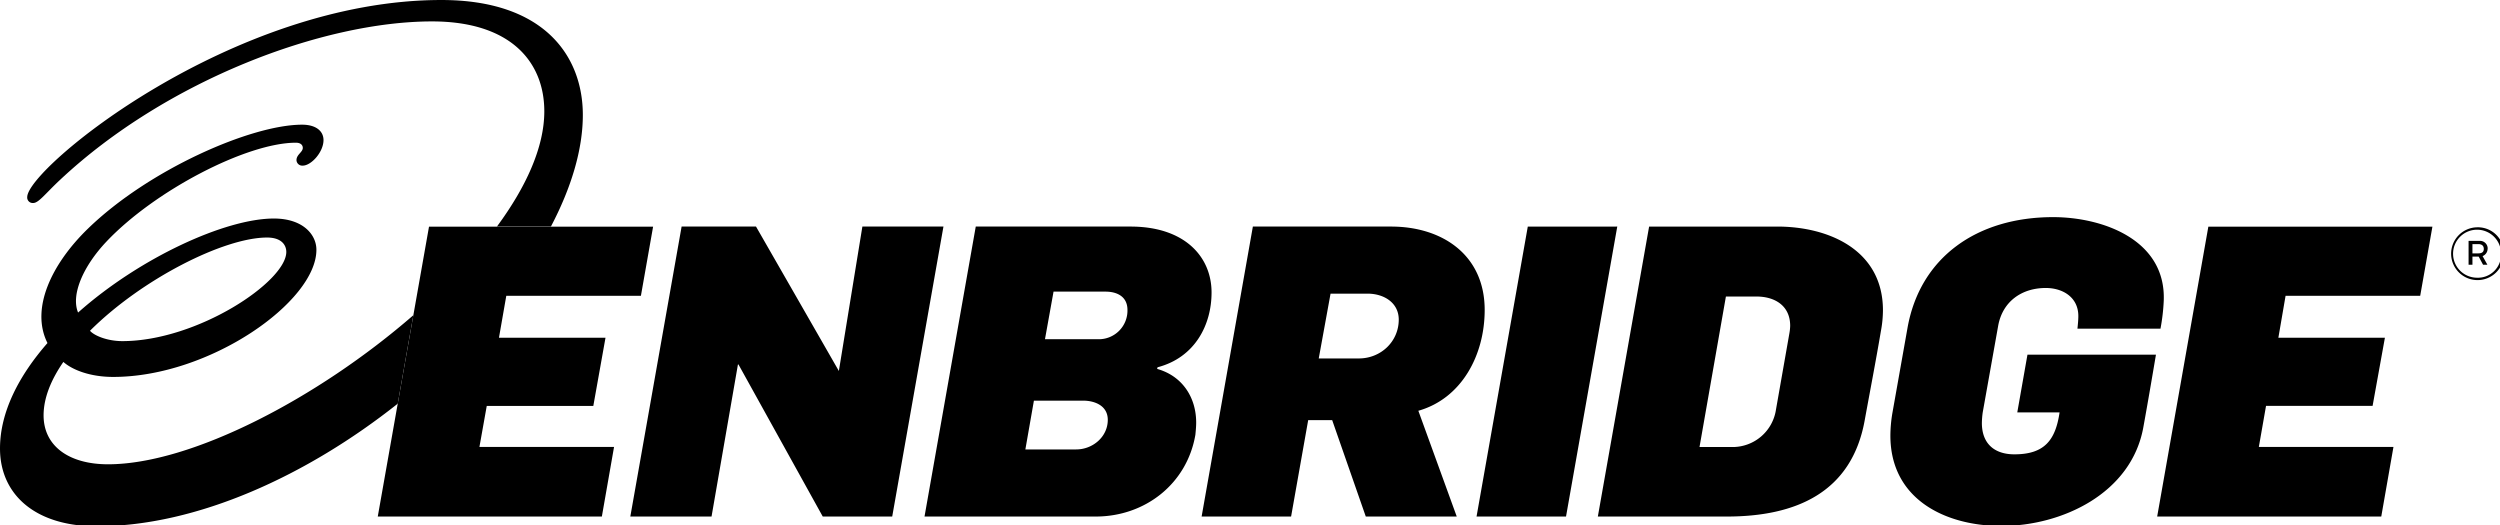
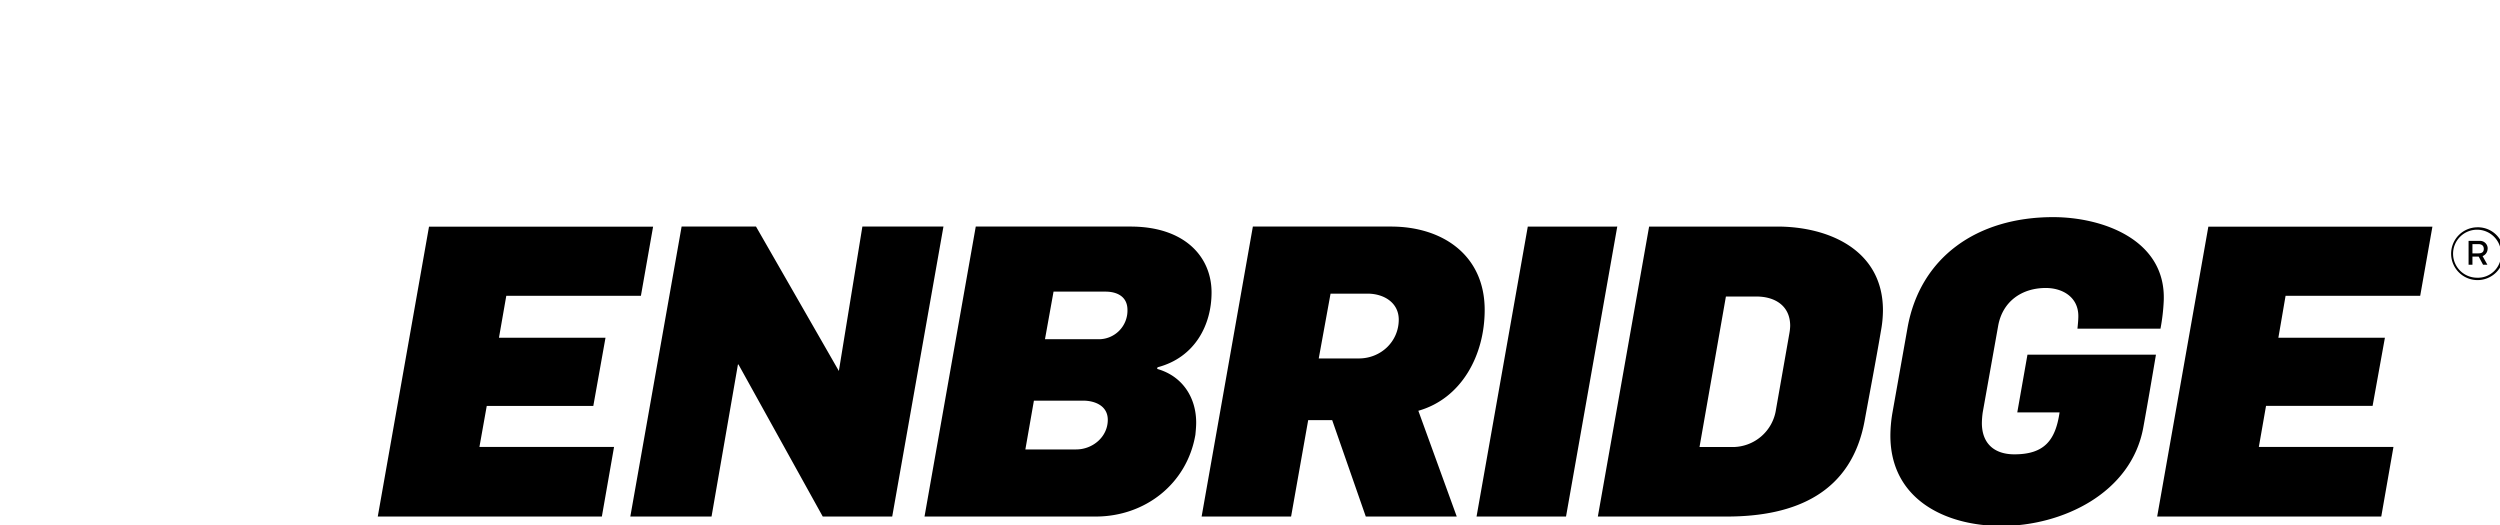
<svg xmlns="http://www.w3.org/2000/svg" width="276.038mm" height="58.018mm" viewBox="0 0 276.038 58.018" version="1.1" id="svg8">
  <defs id="defs2">
    <style id="style42">.cls-1{fill:#555;}.cls-2{fill:#ffb81c;}</style>
  </defs>
  <g id="layer1" transform="translate(-32.194,-119.28)">
    <g id="g112" transform="matrix(0.265,0,0,0.265,32.194,119.283)">
-       <path class="cls-2" d="m 104.44,326.87 c 2.27,0 5,-3.87 11.29,-9.74 44.33,-41.5 109.59,-65.92 154.9,-65.92 32.74,0 46.76,16.88 46.76,37.47 0,14.82 -7.51,31.43 -19.74,48 h 22.49 c 8.44,-16.07 13.3,-32 13.3,-46.49 0,-24.3 -15.83,-47.9 -58.94,-47.9 -87.46,0 -172.56,70.22 -172.56,82.09 a 2.3,2.3 0 0 0 2.5,2.49 z" transform="translate(-90.6,-242.3)" id="path76" style="fill:#000000" />
-       <path class="cls-2" d="m 262.83,373.62 c -39.79,34.61 -92.59,62.12 -127.24,62.12 -16.13,0 -26.83,-7.52 -26.83,-20.39 0,-7.22 3.09,-14.81 8.24,-22.26 3.84,3.39 11.27,6.25 20.77,6.25 40.21,0 84.74,-31.4 84.66,-53 0,-6.25 -5.56,-13 -17.72,-13 -20.13,0 -55.8,16.28 -81.58,39.18 -3.06,-7.42 2.13,-19.33 11.85,-29.6 20.1,-21.24 58.46,-41.17 78.91,-41.17 2,0 2.87,1 2.87,2.16 0,1.8 -2.63,2.75 -2.63,5.1 a 2.4,2.4 0 0 0 2.59,2.29 c 3.57,0 8.67,-5.67 8.67,-10.63 0,-3.76 -3.13,-6.43 -8.92,-6.43 -21.28,0 -64,18.79 -89.27,43.36 -15.14,14.71 -24,33.33 -16.82,47.62 -11.9,13.6 -19.78,28.73 -19.78,43.94 0,19 14.46,32.41 40.33,32.41 41.88,0 87.84,-21.31 125.39,-51.09 z m -60.94,-32.36 c 6,0 8,3.15 8,6 0,12.37 -37.1,37.16 -68.31,37.16 -6.58,0 -12,-2.48 -13.48,-4.32 21.56,-21.5 55.75,-38.84 73.79,-38.84 z" transform="translate(-90.6,-242.3)" id="path78" style="fill:#000000" />
      <path class="cls-1" d="m 572.73,396 0.17,-0.68 c 15.6,-4.07 22.51,-17.69 22.51,-31.15 0,-14.94 -11.23,-27.48 -33.76,-27.48 h -64.49 l -21.35,120.82 h 71.34 c 20.5,0 38,-13.56 41.52,-34.06 0.16,-1.69 0.33,-3.39 0.33,-5.08 0,-10.68 -5.93,-19.49 -16.27,-22.37 z M 539,429.55 h -21.17 l 3.56,-20.33 h 20.44 c 5.09,0 10.34,2.2 10.34,8 0,7.07 -6.27,12.33 -13.17,12.33 z m 9.18,-45.92 H 526 l 3.57,-19.83 h 21.65 c 4.74,0 9.15,2 9.15,7.63 a 11.94,11.94 0 0 1 -12.24,12.2 z m -98.26,-46.94 -9.8,60.17 -34.52,-60.17 h -31 l -21.37,120.82 h 33.84 l 11,-63.37 h 0.22 l 35.12,63.37 h 28.94 L 483.7,336.69 Z m -156.51,74.73 h 44.4 L 342.89,383 H 298.5 l 3.05,-17.45 h 56.09 l 5.08,-28.81 H 269.35 L 248,457.51 h 93.37 l 5.08,-29 h -56.09 z m 637.71,2.71 h 17.62 c -1.69,11.52 -6.26,17.46 -18.81,17.46 -8.47,0 -13.56,-4.58 -13.56,-13.06 a 35.66,35.66 0 0 1 0.35,-4.4 l 6.44,-36.1 C 925,367.87 933,362.28 943,362.28 c 7.12,0 13.56,3.9 13.56,11.69 0,1.69 -0.2,3.56 -0.37,5.25 h 34.6 a 81.69,81.69 0 0 0 1.36,-11.69 c 0.94,-25.45 -25.6,-34.77 -46.1,-34.77 -31.63,0 -55.41,16.64 -60.66,46.12 l -6.29,35.42 a 57.94,57.94 0 0 0 -0.85,9.49 c 0,26.6 23,37.65 46.27,37.65 25.24,0 54.21,-13.59 59.14,-41.21 1.85,-10.17 3.55,-20.16 5.24,-30.16 h -53.54 z m 196,-68.2 a 3.17,3.17 0 0 0 -3.38,-3.27 h -4.58 v 9.93 h 1.61 v -3.38 h 2.61 l 1.81,3.38 h 1.81 l -2,-3.59 a 3.32,3.32 0 0 0 2.09,-3.07 z m -3.9,1.93 h -2.45 V 344 h 2.45 c 1.55,0 2.28,0.77 2.28,2 0,1.23 -0.71,1.86 -2.31,1.86 z M 989.41,457.51 h 93.37 l 5.08,-29 h -56.09 l 3,-17.12 h 44.4 L 1084.3,383 h -44.39 l 3,-17.45 H 1099 l 5.09,-28.81 h -93.36 z m -280.2,-86.08 c 0,-22.88 -17.62,-34.74 -39,-34.74 h -57.59 l -21.35,120.82 h 37.28 l 7.12,-40.16 h 10 l 14,40.16 h 37.9 l -16,-44.07 c 17.93,-5.08 27.64,-23.04 27.64,-42.01 z m -52.44,20.21 h -16.7 l 4.92,-27 h 15.42 c 6.78,0 13,3.73 13,10.85 -0.03,9.15 -7.49,16.15 -16.64,16.15 z M 1122.62,337 a 11,11 0 1 0 11.27,11 10.83,10.83 0 0 0 -11.27,-11 z m 0,21 a 10,10 0 1 1 10.08,-10 9.65,9.65 0 0 1 -10.08,10 z M 727.17,336.7 705.82,457.51 h 37.28 l 21.35,-120.82 z m 103.93,0 h -53.38 l -21.36,120.81 h 53.72 c 28.81,0 52,-10 57.45,-40 2.19,-12 4.74,-25.25 6.77,-37.28 a 48,48 0 0 0 0.85,-8.64 c 0,-25.24 -22.71,-34.9 -44.05,-34.9 z m 5.08,44.4 -5.6,31.85 a 18.27,18.27 0 0 1 -18.29,15.6 h -13.57 l 11,-62.71 h 12.71 c 7.79,0 14.07,3.9 14.07,12.2 a 19.9,19.9 0 0 1 -0.32,3.05 z" transform="translate(-90.6,-242.3)" id="path80" style="fill:#000000" />
    </g>
  </g>
</svg>